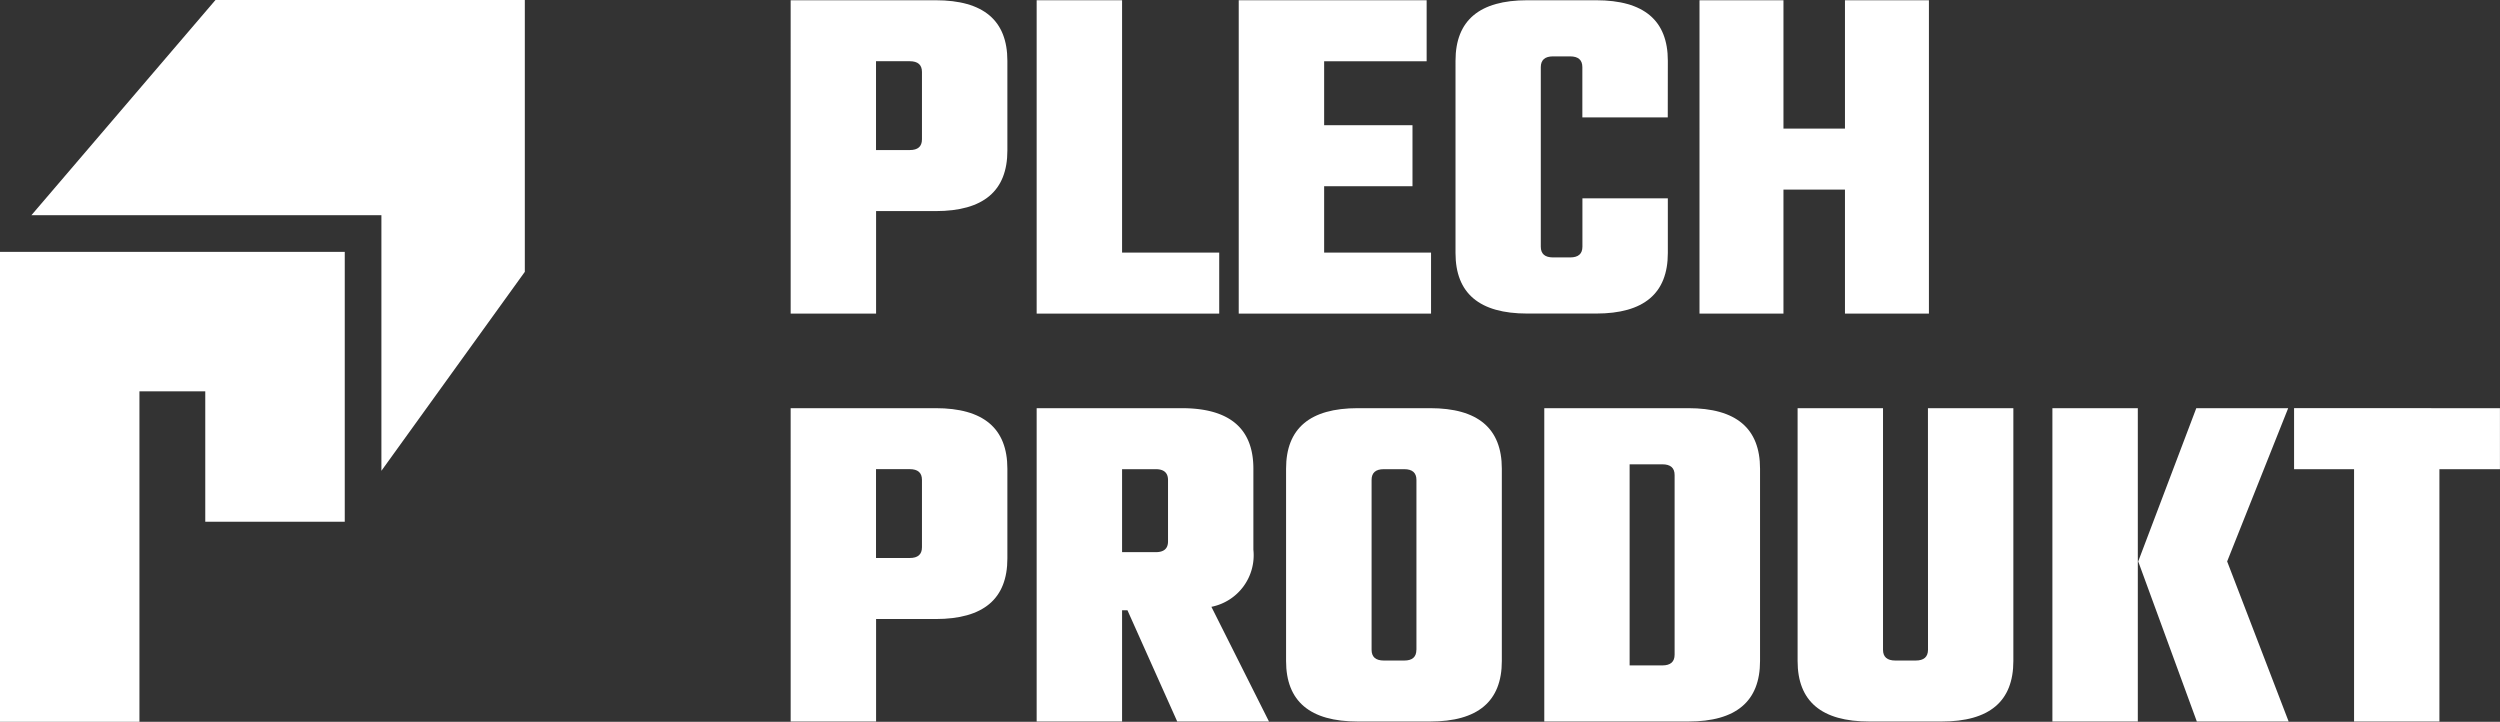
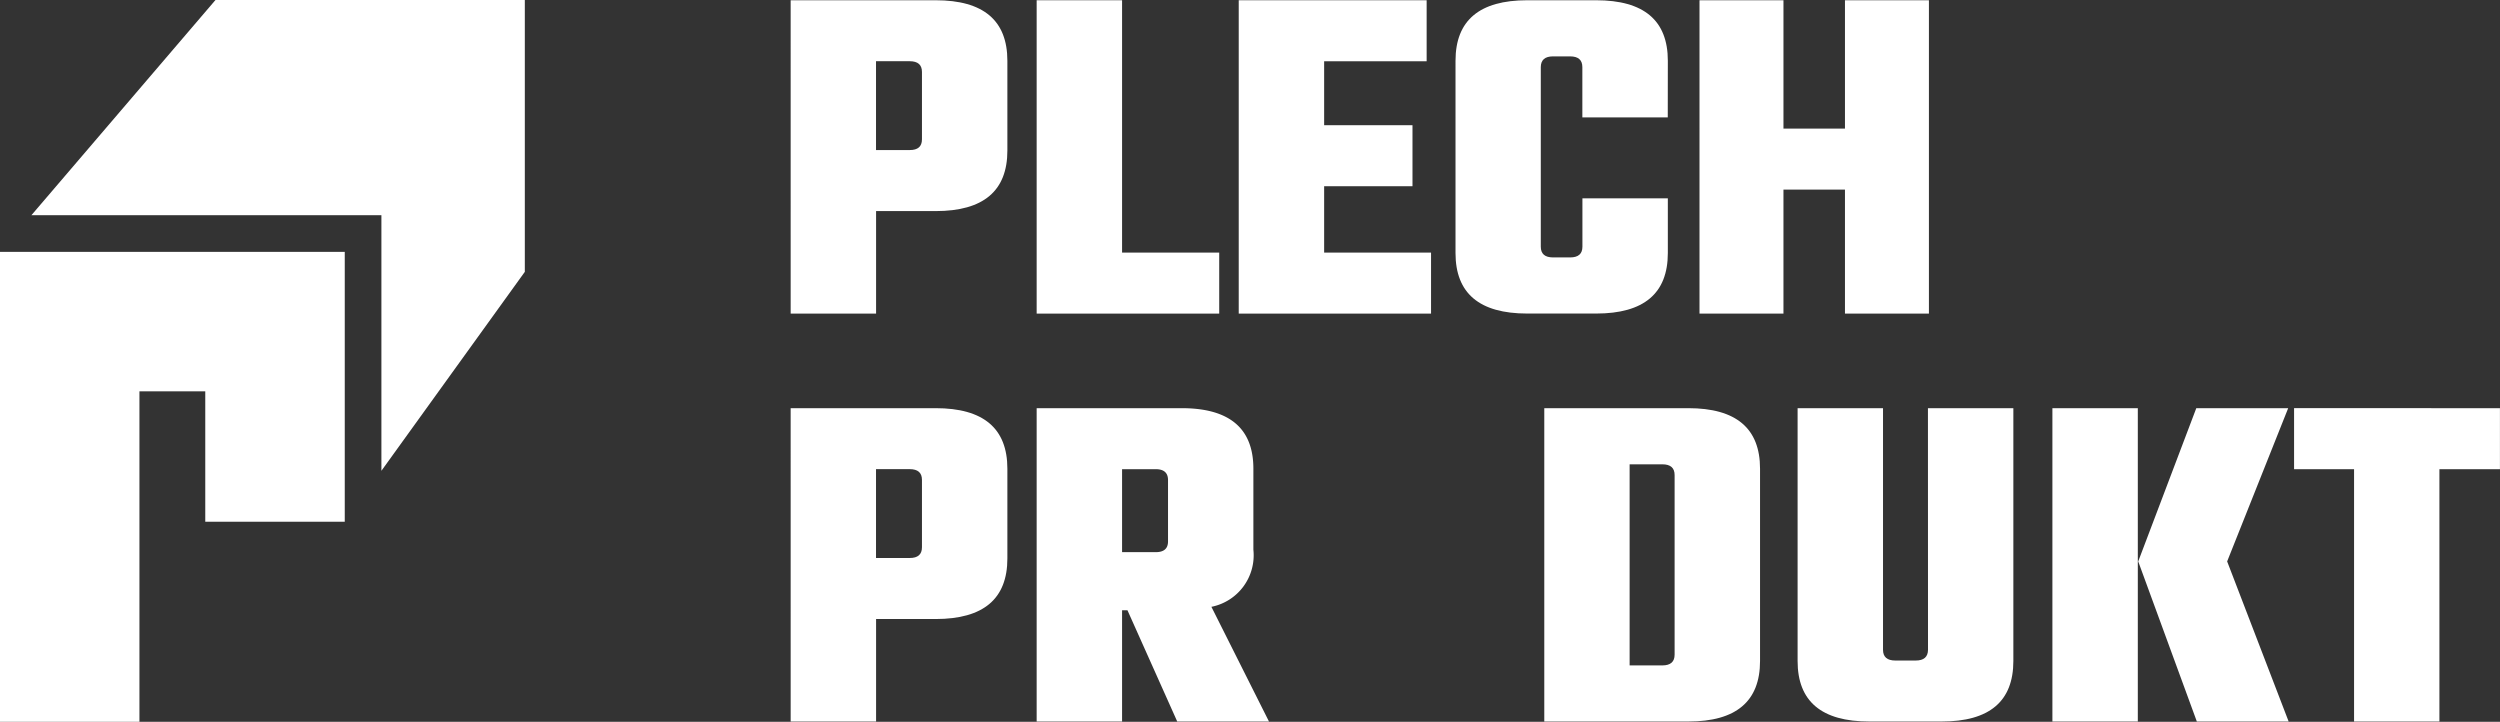
<svg xmlns="http://www.w3.org/2000/svg" width="183.368" height="52.941" viewBox="0 0 183.368 52.941">
  <rect x="0" y="0" width="183.368" height="52.941" fill="#333333" stroke="none" />
  <g id="Group_49" data-name="Group 49" transform="translate(-266.313 -252.993)">
    <g id="Group_1" data-name="Group 1" transform="translate(324.305 253.011)">
      <path id="Path_1" data-name="Path 1" d="M364.121,253.024h10.633q5.262,0,5.263,4.439v6.587q0,4.439-5.263,4.439h-4.367v7.518h-6.265Zm9.631,10.2v-4.941c0-.525-.3-.787-.9-.787h-2.47v6.516h2.47C373.452,264.015,373.752,263.752,373.752,263.227Z" transform="translate(-364.121 -253.024)" fill="#fff" />
      <path id="Path_2" data-name="Path 2" d="M400.818,271.533h7.125v4.475h-13.39V253.024h6.265Z" transform="translate(-376.509 -253.024)" fill="#fff" />
      <path id="Path_3" data-name="Path 3" d="M425.816,271.533h7.841v4.475H419.551V253.024h13.783V257.5h-7.518v4.69h6.48v4.475h-6.48Z" transform="translate(-386.686 -253.024)" fill="#fff" />
      <path id="Path_4" data-name="Path 4" d="M461.933,261.615h-6.265v-3.687c0-.524-.3-.787-.9-.787H453.52q-.895,0-.9.787V271.1q0,.788.9.787h1.253c.6,0,.9-.262.9-.787v-3.545h6.265v4.01q0,4.441-5.263,4.439h-5.048q-5.262,0-5.262-4.439V257.463q0-4.439,5.262-4.439h5.048q5.263,0,5.263,4.439Z" transform="translate(-397.599 -253.024)" fill="#fff" />
      <path id="Path_5" data-name="Path 5" d="M487.22,253.024h6.158v22.984H487.22v-9.094h-4.511v9.094h-6.158V253.024h6.158v9.415h4.511Z" transform="translate(-409.889 -253.024)" fill="#fff" />
      <path id="Path_6" data-name="Path 6" d="M364.121,303.487h10.633q5.262,0,5.263,4.439v6.588q0,4.439-5.263,4.439h-4.367v7.518h-6.265Zm9.631,10.2v-4.941c0-.524-.3-.787-.9-.787h-2.47v6.517h2.47C373.452,314.479,373.752,314.215,373.752,313.69Z" transform="translate(-364.121 -273.567)" fill="#fff" />
      <path id="Path_7" data-name="Path 7" d="M400.818,318.308v8.163h-6.265V303.487h10.633q5.262,0,5.263,4.439v5.943a3.856,3.856,0,0,1-3.079,4.189l4.224,8.414h-6.73l-3.652-8.163Zm2.47-10.346h-2.47v6.086h2.47c.6,0,.9-.262.9-.787v-4.512C404.184,308.225,403.884,307.962,403.288,307.962Z" transform="translate(-376.509 -273.567)" fill="#fff" />
-       <path id="Path_8" data-name="Path 8" d="M430.67,303.487h5.3q5.262,0,5.263,4.439v14.106q0,4.44-5.263,4.439h-5.3q-5.262,0-5.262-4.439V307.926Q425.408,303.487,430.67,303.487Zm4.3,17.721V308.749q0-.786-.895-.787h-1.5q-.894,0-.895.787v12.459q0,.788.895.789h1.5Q434.966,322,434.966,321.208Z" transform="translate(-389.07 -273.567)" fill="#fff" />
      <path id="Path_9" data-name="Path 9" d="M457.35,303.487h10.562q5.263,0,5.263,4.439v14.106q0,4.44-5.263,4.439H457.35Zm9.559,18.08V308.392q0-.787-.9-.787h-2.4v14.75h2.4Q466.909,322.354,466.909,321.567Z" transform="translate(-402.073 -273.567)" fill="#fff" />
      <path id="Path_10" data-name="Path 10" d="M498.247,303.487h6.265v18.545q0,4.44-5.263,4.439h-5.3q-5.263,0-5.262-4.439V303.487h6.265v17.721q0,.788.9.789h1.5q.895,0,.9-.789Z" transform="translate(-414.83 -273.567)" fill="#fff" />
      <path id="Path_11" data-name="Path 11" d="M520.206,326.471V303.487h6.265v22.984Zm12.817-11.743,4.511,11.743H530.8l-4.3-11.743,4.26-11.241H537.5Z" transform="translate(-427.66 -273.567)" fill="#fff" />
      <path id="Path_12" data-name="Path 12" d="M565.2,303.487v4.475h-4.44v18.51H554.5v-18.51h-4.4v-4.475Z" transform="translate(-439.828 -273.567)" fill="#fff" />
    </g>
    <g id="Group_4" data-name="Group 4" transform="translate(266.313 252.993)">
      <path id="Path_13" data-name="Path 13" d="M306.389,252.993v19.938L295.87,287.525V268.776H270.2l13.5-15.783Z" transform="translate(-267.895 -252.993)" fill="#fff" />
      <g id="Group_3" data-name="Group 3" transform="translate(0 18.474)">
        <g id="Group_2" data-name="Group 2">
          <path id="Path_14" data-name="Path 14" d="M291.6,284.151v19.793H281.369v-9.566h-4.829v24.239H266.313V284.151Z" transform="translate(-266.313 -284.151)" fill="#fff" />
        </g>
      </g>
    </g>
  </g>
</svg>